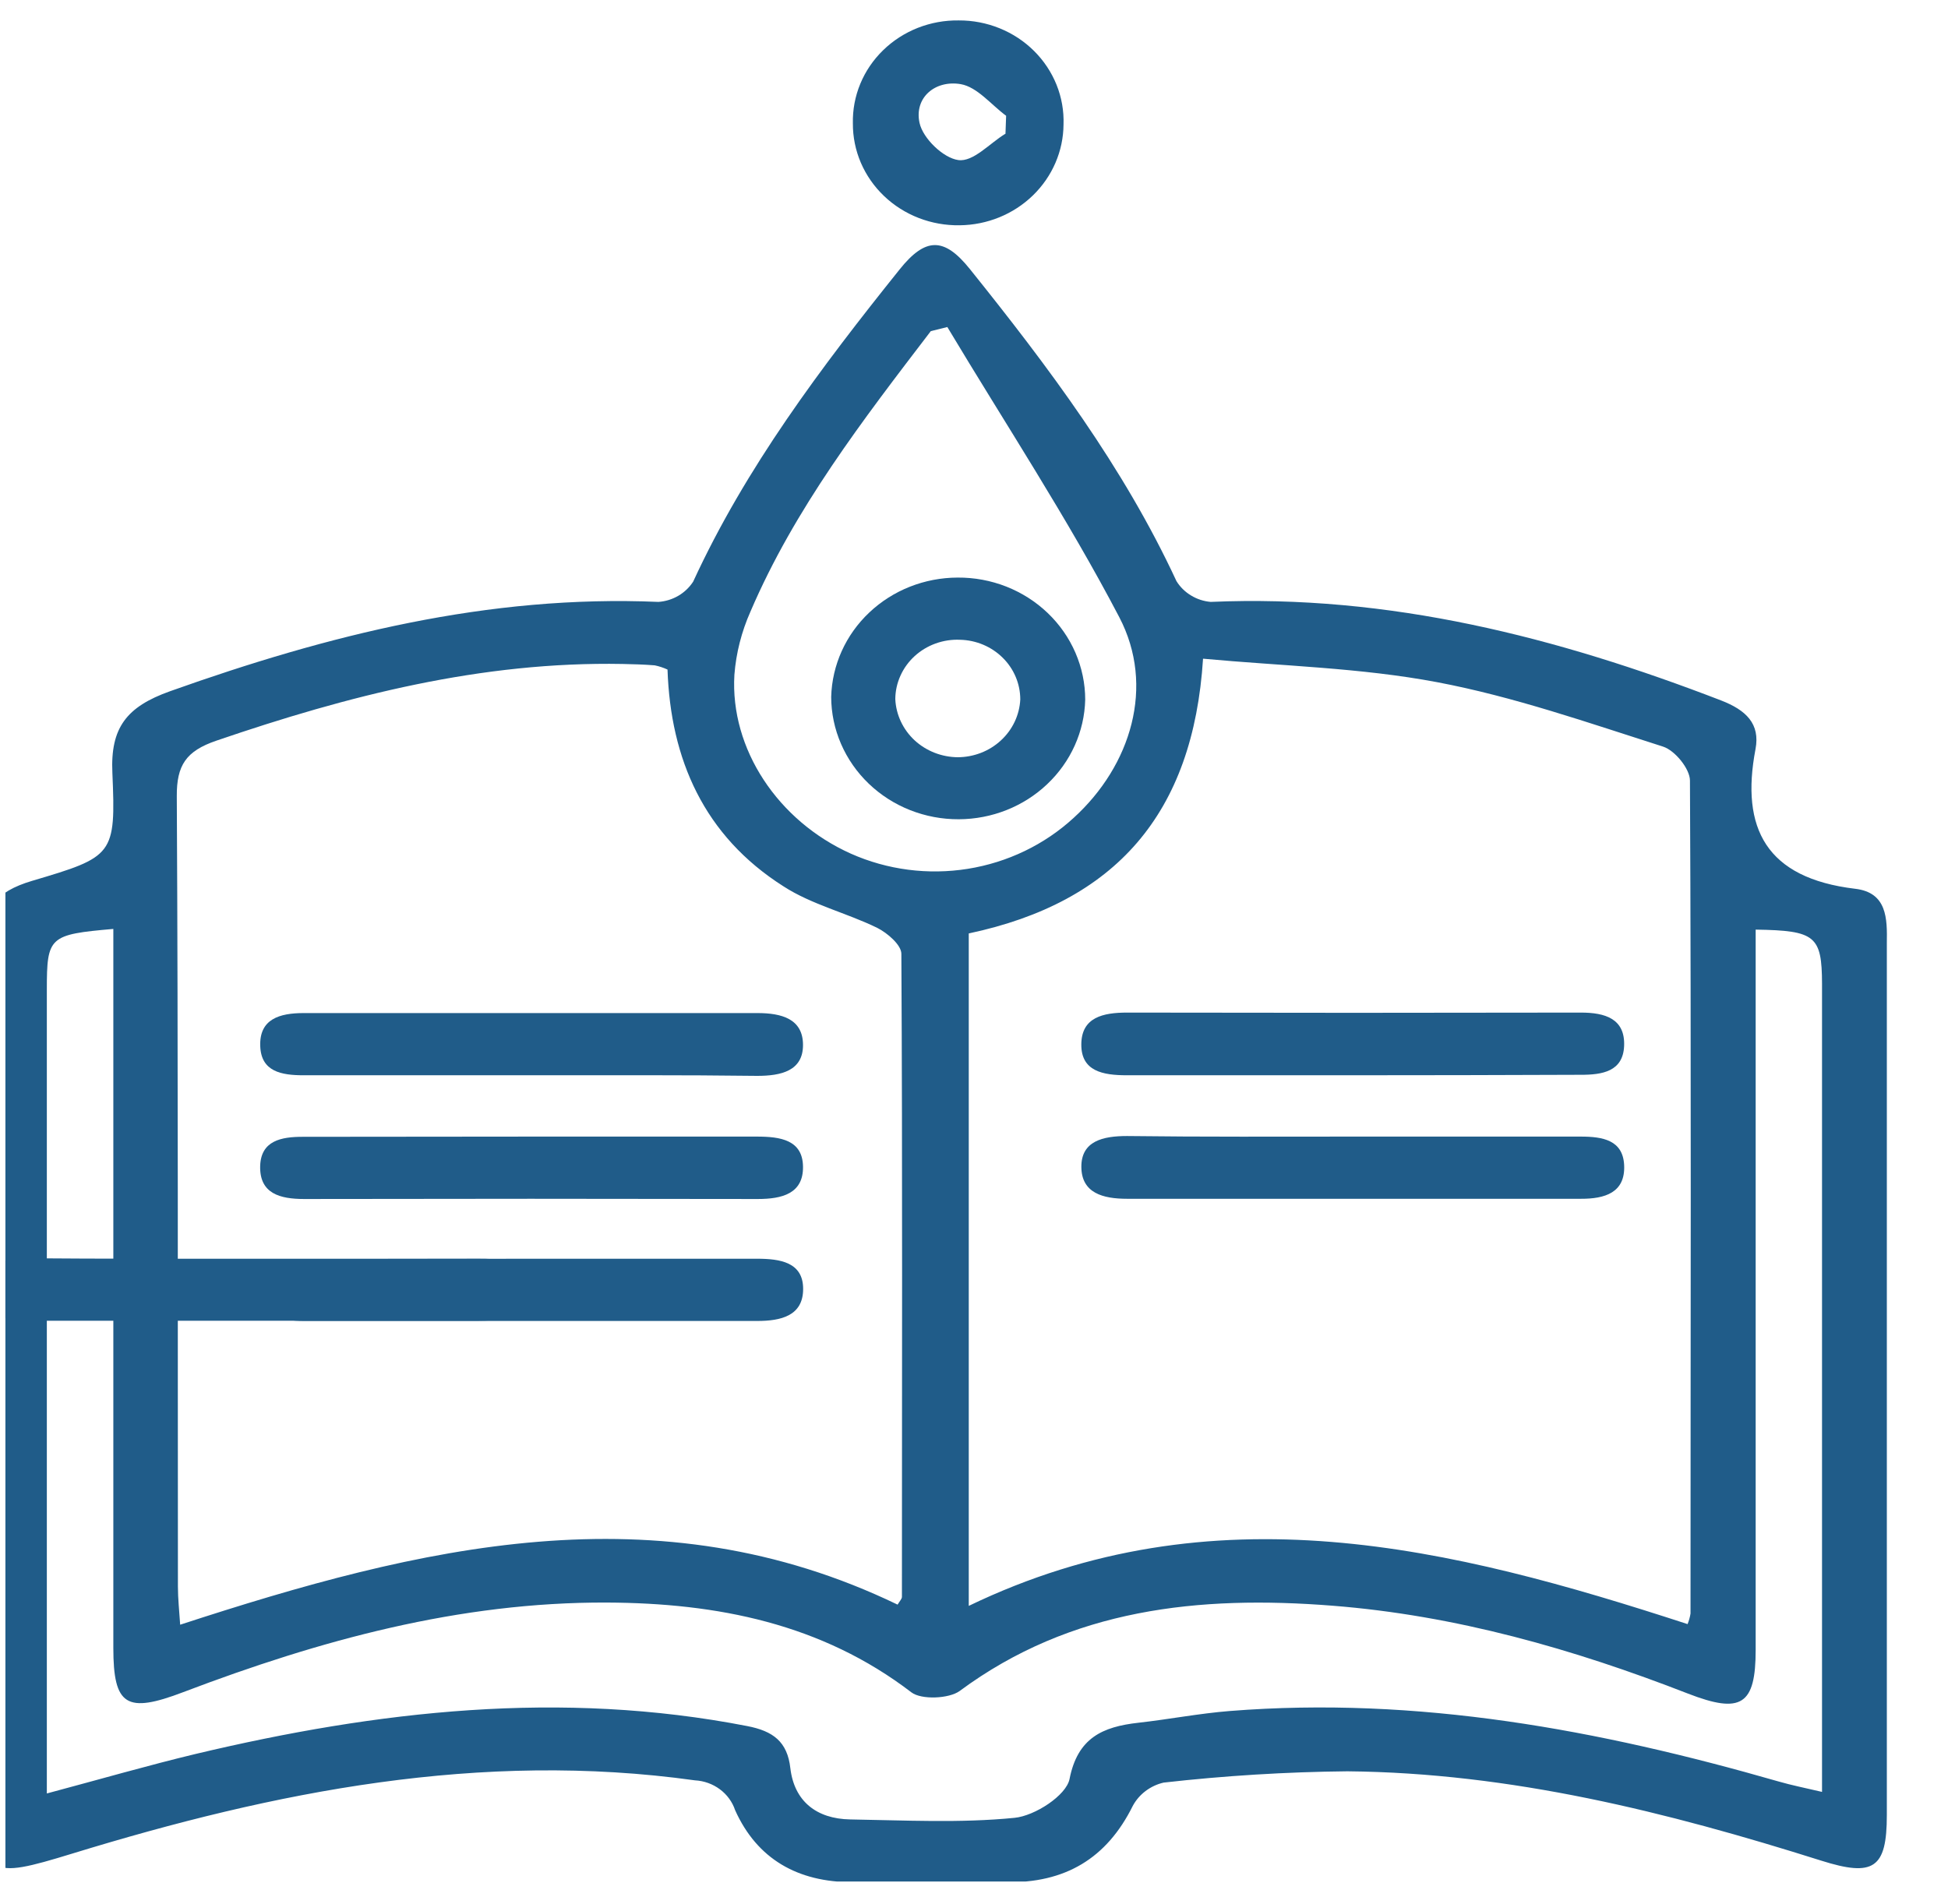
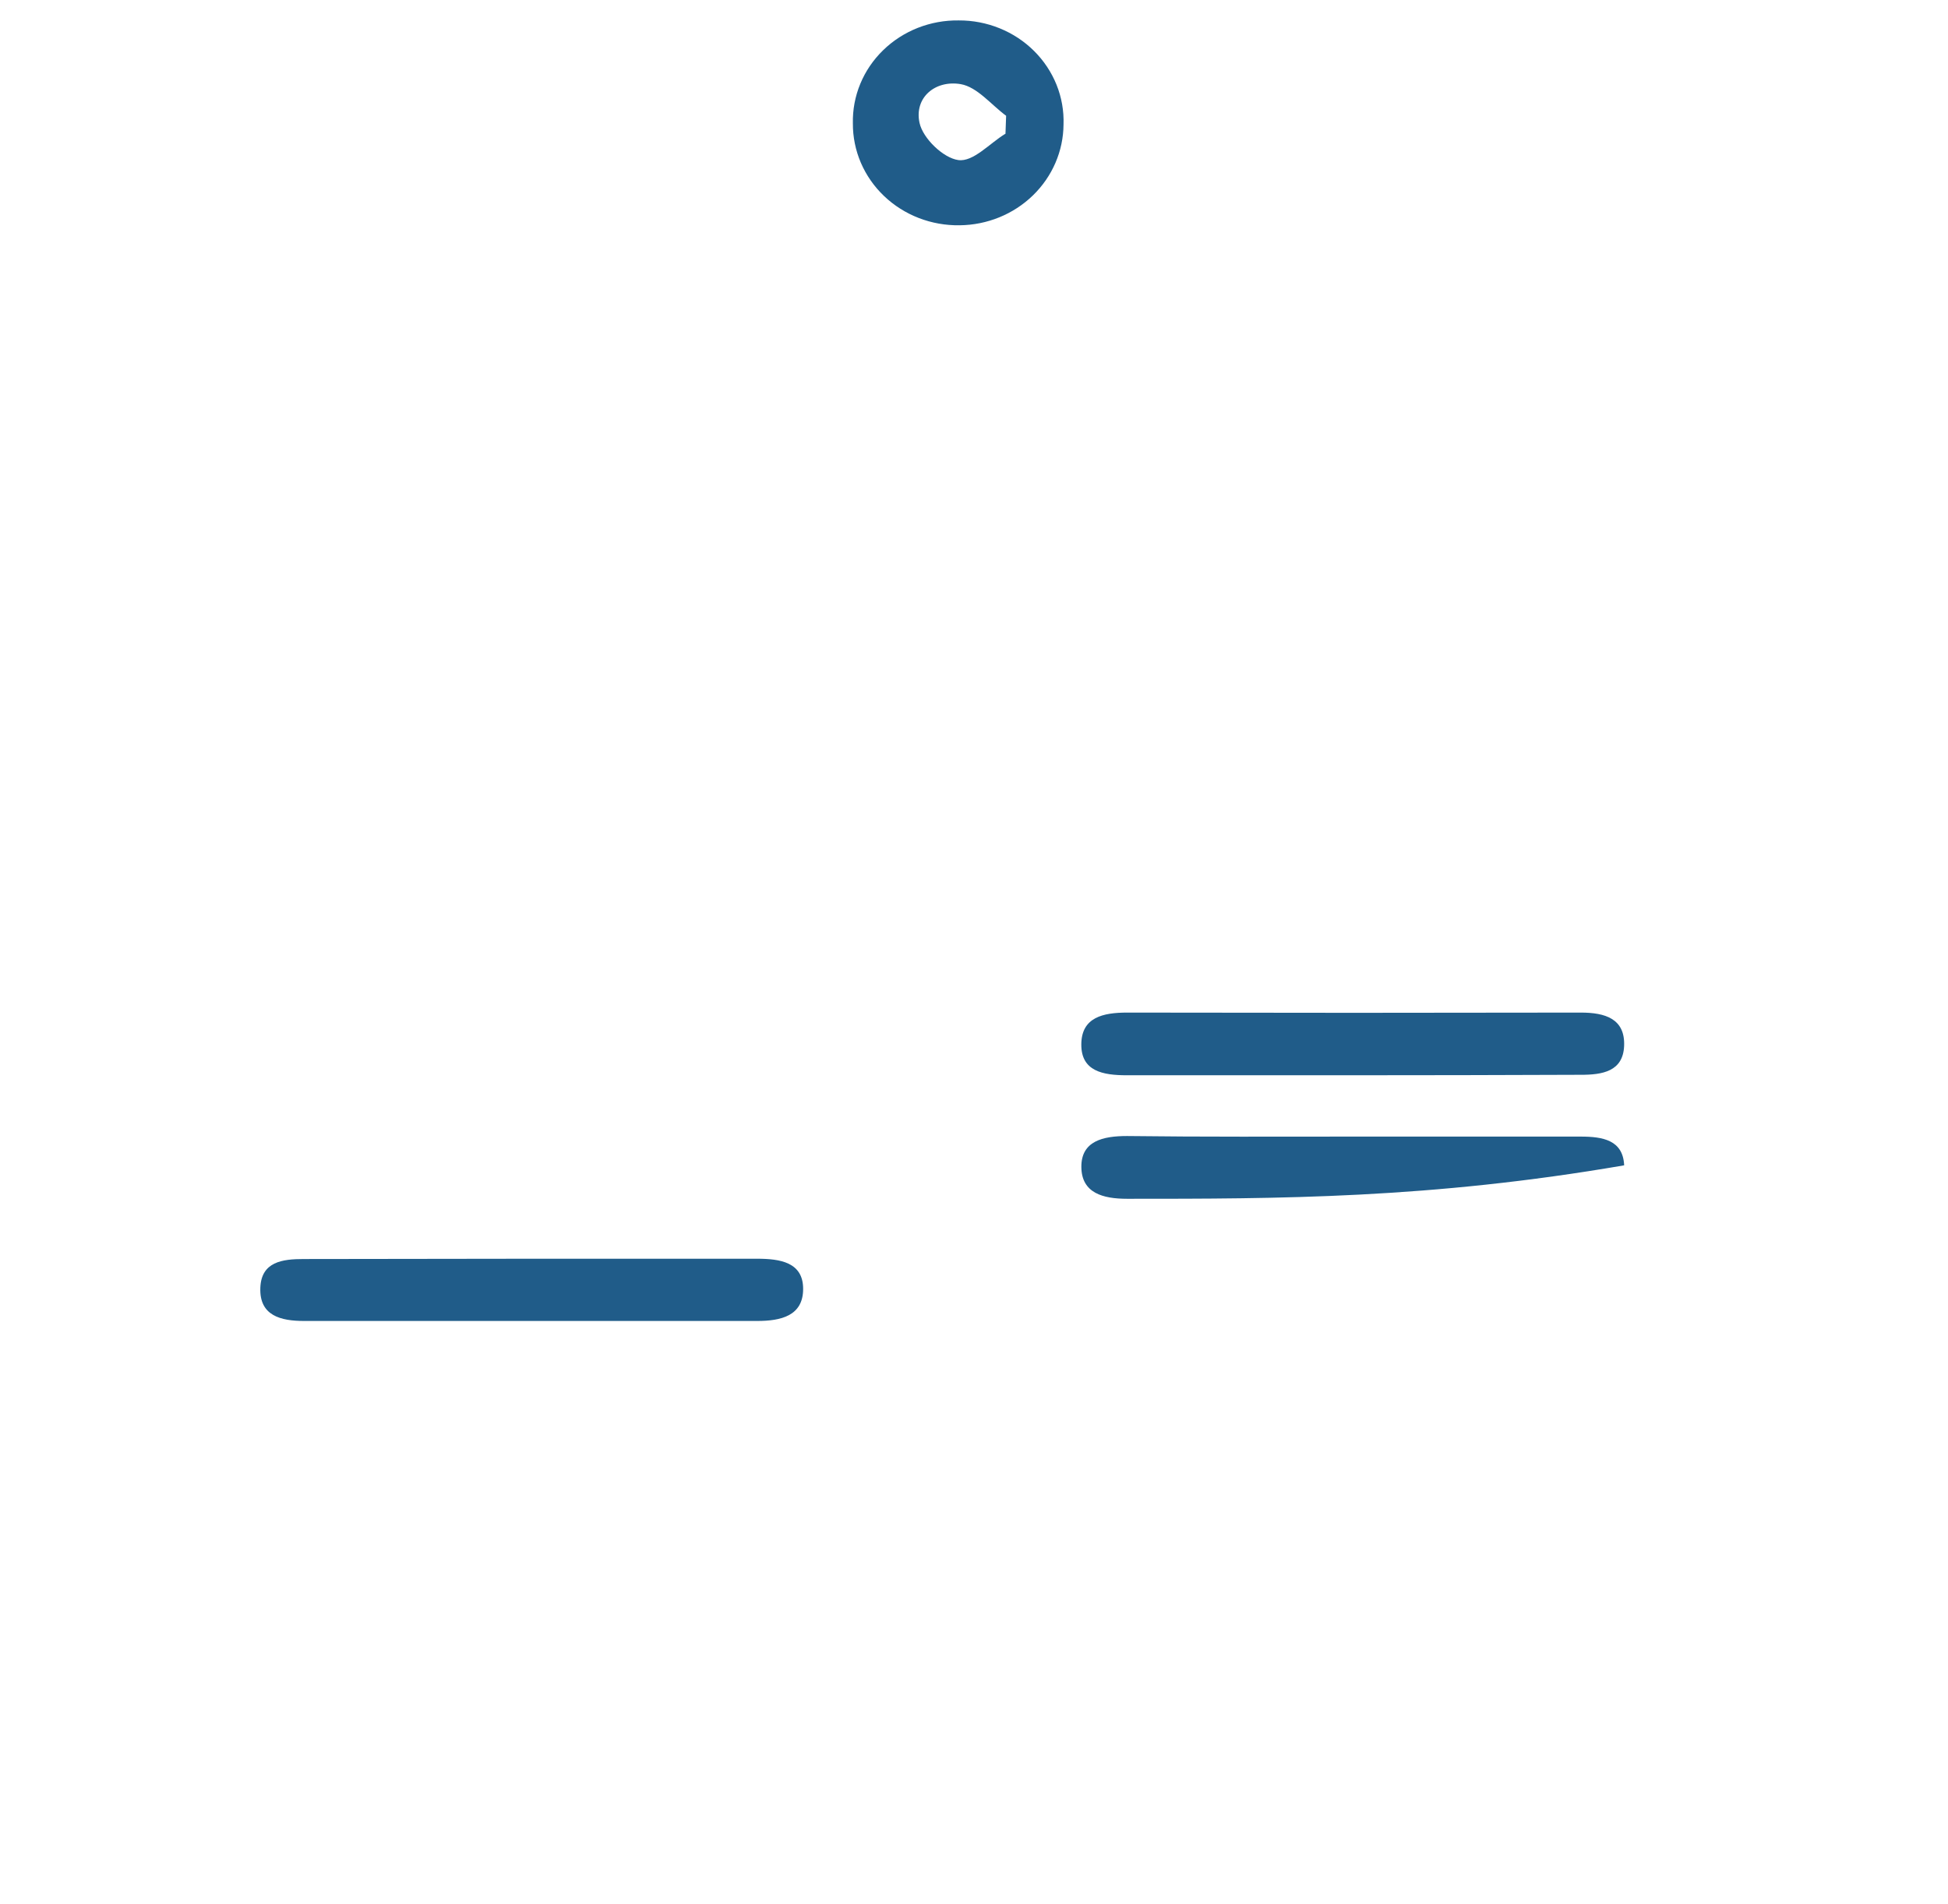
<svg xmlns="http://www.w3.org/2000/svg" fill="none" viewBox="0 0 45 44" height="44" width="45">
  <g clip-path="url(#clip0_265_272)">
-     <path fill="#205C89" d="M-0.402 31.822C-0.402 28.509 -0.374 25.193 -0.421 21.884C-0.432 21.011 -0.103 20.603 0.741 20.352C2.624 19.795 2.678 19.759 2.596 17.858C2.548 16.815 2.921 16.33 3.928 15.971C7.578 14.671 11.277 13.739 15.21 13.907C15.372 13.896 15.53 13.847 15.669 13.766C15.808 13.685 15.925 13.573 16.012 13.44C17.227 10.8 18.967 8.489 20.782 6.225C21.379 5.479 21.809 5.476 22.401 6.212C24.219 8.477 25.954 10.79 27.177 13.427C27.26 13.561 27.375 13.675 27.513 13.758C27.65 13.842 27.806 13.893 27.967 13.907C32.095 13.728 35.971 14.723 39.759 16.184C40.334 16.407 40.665 16.722 40.553 17.31C40.205 19.139 40.8 20.289 42.854 20.535C43.596 20.621 43.596 21.226 43.587 21.789C43.587 25.579 43.587 29.369 43.587 33.16C43.587 36.084 43.587 39.011 43.587 41.94C43.587 43.169 43.282 43.373 42.071 42.99C38.513 41.866 34.902 40.961 31.125 40.926C29.706 40.94 28.289 41.028 26.88 41.187C26.728 41.222 26.586 41.289 26.463 41.382C26.341 41.474 26.24 41.591 26.168 41.725C25.566 42.938 24.607 43.516 23.219 43.488C22.045 43.464 20.871 43.488 19.694 43.488C18.424 43.488 17.488 42.95 16.982 41.825C16.918 41.633 16.795 41.464 16.629 41.341C16.463 41.218 16.263 41.146 16.054 41.135C11.097 40.444 6.351 41.391 1.67 42.827C-0.289 43.429 -0.395 43.373 -0.397 41.425L-0.402 31.822ZM15.42 15.47C15.326 15.427 15.227 15.394 15.125 15.373C14.878 15.353 14.631 15.346 14.383 15.341C11.121 15.28 8.039 16.073 4.999 17.113C4.296 17.353 4.08 17.682 4.084 18.397C4.117 24.489 4.104 30.572 4.11 36.658C4.11 36.937 4.141 37.217 4.162 37.539C9.702 35.73 15.169 34.391 20.735 37.075C20.783 36.993 20.835 36.944 20.835 36.896C20.835 31.944 20.85 26.99 20.822 22.038C20.822 21.834 20.502 21.558 20.266 21.439C19.557 21.092 18.752 20.902 18.099 20.479C16.262 19.313 15.49 17.543 15.42 15.47ZM27.791 15.219C27.564 18.802 25.767 20.848 22.379 21.567V37.104C28.028 34.382 33.522 35.744 38.984 37.525C39.016 37.446 39.039 37.364 39.052 37.28C39.052 30.865 39.071 24.451 39.039 18.035C39.039 17.765 38.693 17.338 38.416 17.25C36.694 16.701 34.971 16.097 33.199 15.762C31.427 15.427 29.62 15.389 27.791 15.219ZM40.557 21.479V22.532C40.557 27.726 40.557 32.922 40.557 38.12C40.557 39.394 40.225 39.609 38.989 39.129C36.346 38.1 33.629 37.324 30.782 37.1C27.702 36.857 24.741 37.165 22.168 39.071C21.921 39.25 21.284 39.277 21.054 39.102C18.98 37.514 16.568 37.038 14.021 37.027C10.605 37.013 7.383 37.9 4.236 39.096C2.921 39.598 2.618 39.413 2.618 38.073C2.618 32.881 2.618 27.685 2.618 22.486V21.463C1.134 21.592 1.082 21.642 1.082 22.867V41.438C2.336 41.103 3.424 40.788 4.524 40.524C8.726 39.525 12.956 39.043 17.262 39.881C17.856 39.996 18.19 40.239 18.258 40.858C18.349 41.614 18.856 42.024 19.641 42.038C20.908 42.058 22.182 42.126 23.436 42.001C23.906 41.956 24.63 41.485 24.707 41.105C24.893 40.157 25.464 39.897 26.299 39.804C27.004 39.725 27.702 39.589 28.407 39.533C32.752 39.188 36.941 39.969 41.082 41.16C41.385 41.248 41.694 41.309 42.09 41.402V40.454C42.09 34.545 42.09 28.637 42.09 22.728C42.086 21.626 41.937 21.5 40.566 21.479H40.557ZM21.884 7.556L21.502 7.651C19.934 9.702 18.357 11.748 17.336 14.131C17.13 14.595 17.004 15.088 16.965 15.591C16.863 17.306 17.973 18.969 19.654 19.723C20.498 20.099 21.44 20.221 22.358 20.074C23.275 19.927 24.126 19.518 24.8 18.899C26.13 17.688 26.689 15.853 25.856 14.26C24.657 11.967 23.219 9.785 21.884 7.556Z" />
    <path fill="#205C89" d="M19.702 2.851C19.695 2.538 19.753 2.227 19.873 1.937C19.993 1.646 20.173 1.382 20.401 1.16C20.629 0.938 20.902 0.762 21.201 0.644C21.502 0.526 21.823 0.467 22.147 0.472C22.471 0.47 22.792 0.532 23.091 0.653C23.39 0.774 23.661 0.952 23.887 1.177C24.113 1.401 24.289 1.667 24.407 1.959C24.524 2.251 24.579 2.563 24.568 2.876C24.564 3.491 24.31 4.079 23.861 4.515C23.412 4.951 22.804 5.199 22.167 5.205C21.845 5.21 21.524 5.153 21.224 5.037C20.924 4.921 20.651 4.748 20.422 4.529C20.192 4.31 20.01 4.048 19.886 3.76C19.763 3.472 19.7 3.163 19.702 2.851ZM23.227 3.093L23.242 2.675C22.895 2.419 22.576 2.011 22.193 1.944C21.603 1.844 21.114 2.256 21.242 2.84C21.32 3.198 21.789 3.65 22.136 3.698C22.483 3.747 22.856 3.315 23.221 3.093H23.227Z" />
-     <path fill="#205C89" d="M12.297 24.844C10.535 24.844 8.772 24.844 7.012 24.844C6.502 24.844 6.034 24.761 6.012 24.175C5.986 23.541 6.463 23.407 7.016 23.407C10.508 23.407 14.002 23.407 17.496 23.407C18.053 23.407 18.548 23.538 18.55 24.141C18.552 24.745 18.041 24.858 17.492 24.858C15.761 24.836 14.025 24.845 12.297 24.844Z" />
-     <path fill="#205C89" d="M12.381 26.261C14.083 26.261 15.782 26.261 17.483 26.261C18.029 26.261 18.545 26.338 18.55 26.96C18.556 27.581 18.062 27.703 17.506 27.703C14.013 27.696 10.519 27.696 7.025 27.703C6.468 27.703 5.994 27.579 6.01 26.942C6.027 26.356 6.493 26.264 7.003 26.266C8.795 26.264 10.589 26.261 12.381 26.261Z" />
    <path fill="#205C89" d="M12.29 29.083C14.019 29.083 15.748 29.083 17.485 29.083C18.019 29.083 18.555 29.162 18.553 29.783C18.552 30.405 18.036 30.521 17.492 30.521C14.003 30.521 10.514 30.521 7.025 30.521C6.494 30.521 5.989 30.405 6.014 29.755C6.036 29.151 6.524 29.09 7.015 29.09L12.29 29.083Z" />
    <path fill="#205C89" d="M31.133 24.844C29.433 24.844 27.732 24.844 26.032 24.844C25.476 24.844 24.973 24.752 24.979 24.127C24.984 23.502 25.485 23.396 26.038 23.396C29.531 23.403 33.024 23.403 36.519 23.396C37.075 23.396 37.546 23.534 37.518 24.17C37.491 24.754 37.021 24.835 36.513 24.833C34.721 24.84 32.927 24.844 31.133 24.844Z" />
-     <path fill="#205C89" d="M31.32 26.261C33.051 26.261 34.782 26.261 36.515 26.261C37.023 26.261 37.493 26.34 37.519 26.925C37.546 27.558 37.073 27.7 36.519 27.698C33.026 27.698 29.532 27.698 26.038 27.698C25.482 27.698 24.986 27.569 24.98 26.965C24.975 26.361 25.483 26.248 26.034 26.248C27.795 26.27 29.558 26.261 31.32 26.261Z" />
-     <path fill="#205C89" d="M5.817 29.083H11.011C11.557 29.083 12.147 29.093 12.116 29.826C12.088 30.473 11.538 30.516 11.026 30.516C7.563 30.516 4.105 30.516 0.652 30.516C0.11 30.516 -0.412 30.391 -0.421 29.789C-0.43 29.187 0.099 29.072 0.637 29.072C2.358 29.086 4.088 29.083 5.817 29.083Z" />
-     <path fill="#205C89" d="M22.121 13.345C22.507 13.342 22.889 13.413 23.246 13.553C23.603 13.694 23.928 13.901 24.202 14.163C24.476 14.425 24.694 14.737 24.843 15.081C24.991 15.424 25.069 15.792 25.069 16.165C25.051 16.902 24.736 17.603 24.19 18.119C23.645 18.636 22.913 18.926 22.149 18.929C21.763 18.931 21.381 18.859 21.024 18.718C20.667 18.577 20.342 18.369 20.068 18.106C19.794 17.843 19.577 17.531 19.428 17.187C19.279 16.844 19.202 16.475 19.201 16.102C19.221 15.366 19.536 14.666 20.082 14.151C20.627 13.636 21.359 13.347 22.121 13.345ZM22.121 17.496C22.494 17.495 22.852 17.357 23.121 17.108C23.391 16.86 23.551 16.521 23.569 16.161C23.569 15.801 23.424 15.455 23.164 15.198C22.904 14.94 22.55 14.79 22.177 14.782C21.985 14.773 21.793 14.803 21.612 14.868C21.432 14.933 21.267 15.033 21.127 15.161C20.988 15.289 20.876 15.443 20.8 15.614C20.723 15.784 20.683 15.968 20.682 16.154C20.699 16.515 20.859 16.855 21.128 17.105C21.398 17.354 21.757 17.494 22.131 17.496H22.121Z" />
+     <path fill="#205C89" d="M31.32 26.261C33.051 26.261 34.782 26.261 36.515 26.261C37.023 26.261 37.493 26.34 37.519 26.925C33.026 27.698 29.532 27.698 26.038 27.698C25.482 27.698 24.986 27.569 24.98 26.965C24.975 26.361 25.483 26.248 26.034 26.248C27.795 26.27 29.558 26.261 31.32 26.261Z" />
  </g>
  <defs>
    <clipPath id="clip0_265_272">
      <rect transform="translate(0.125 0.472)" fill="white" height="43" width="44" />
    </clipPath>
  </defs>
</svg>